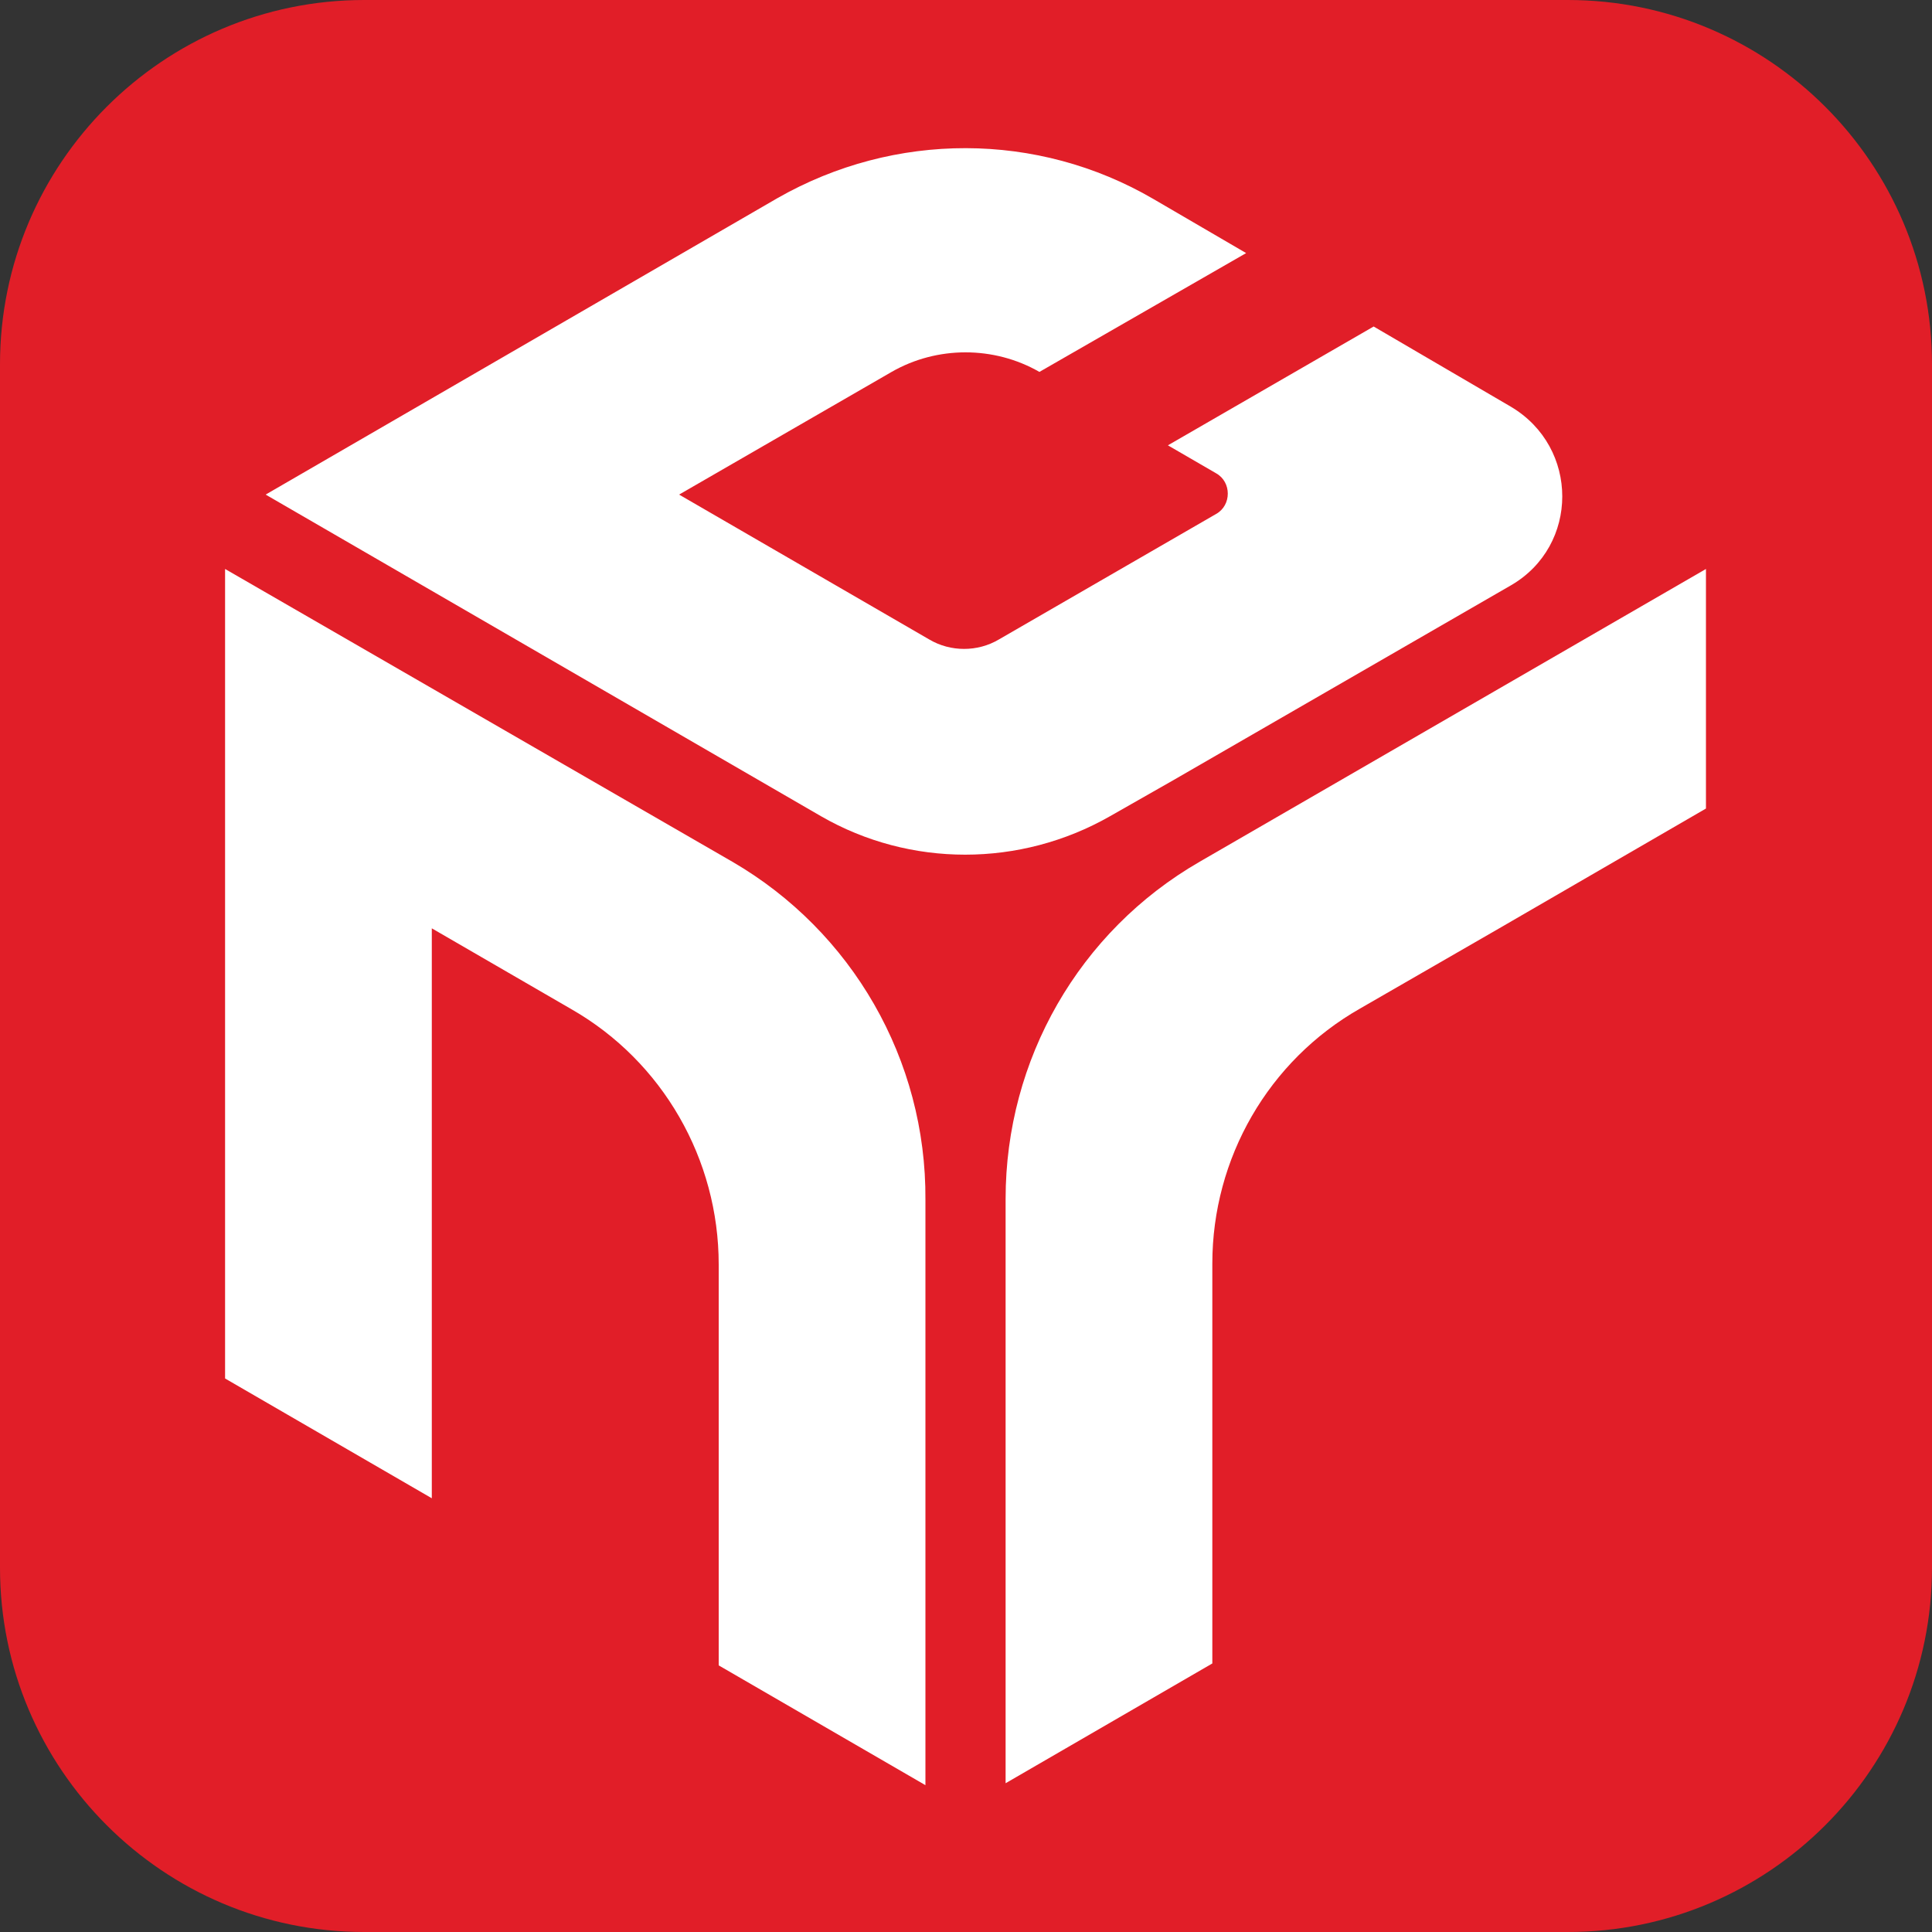
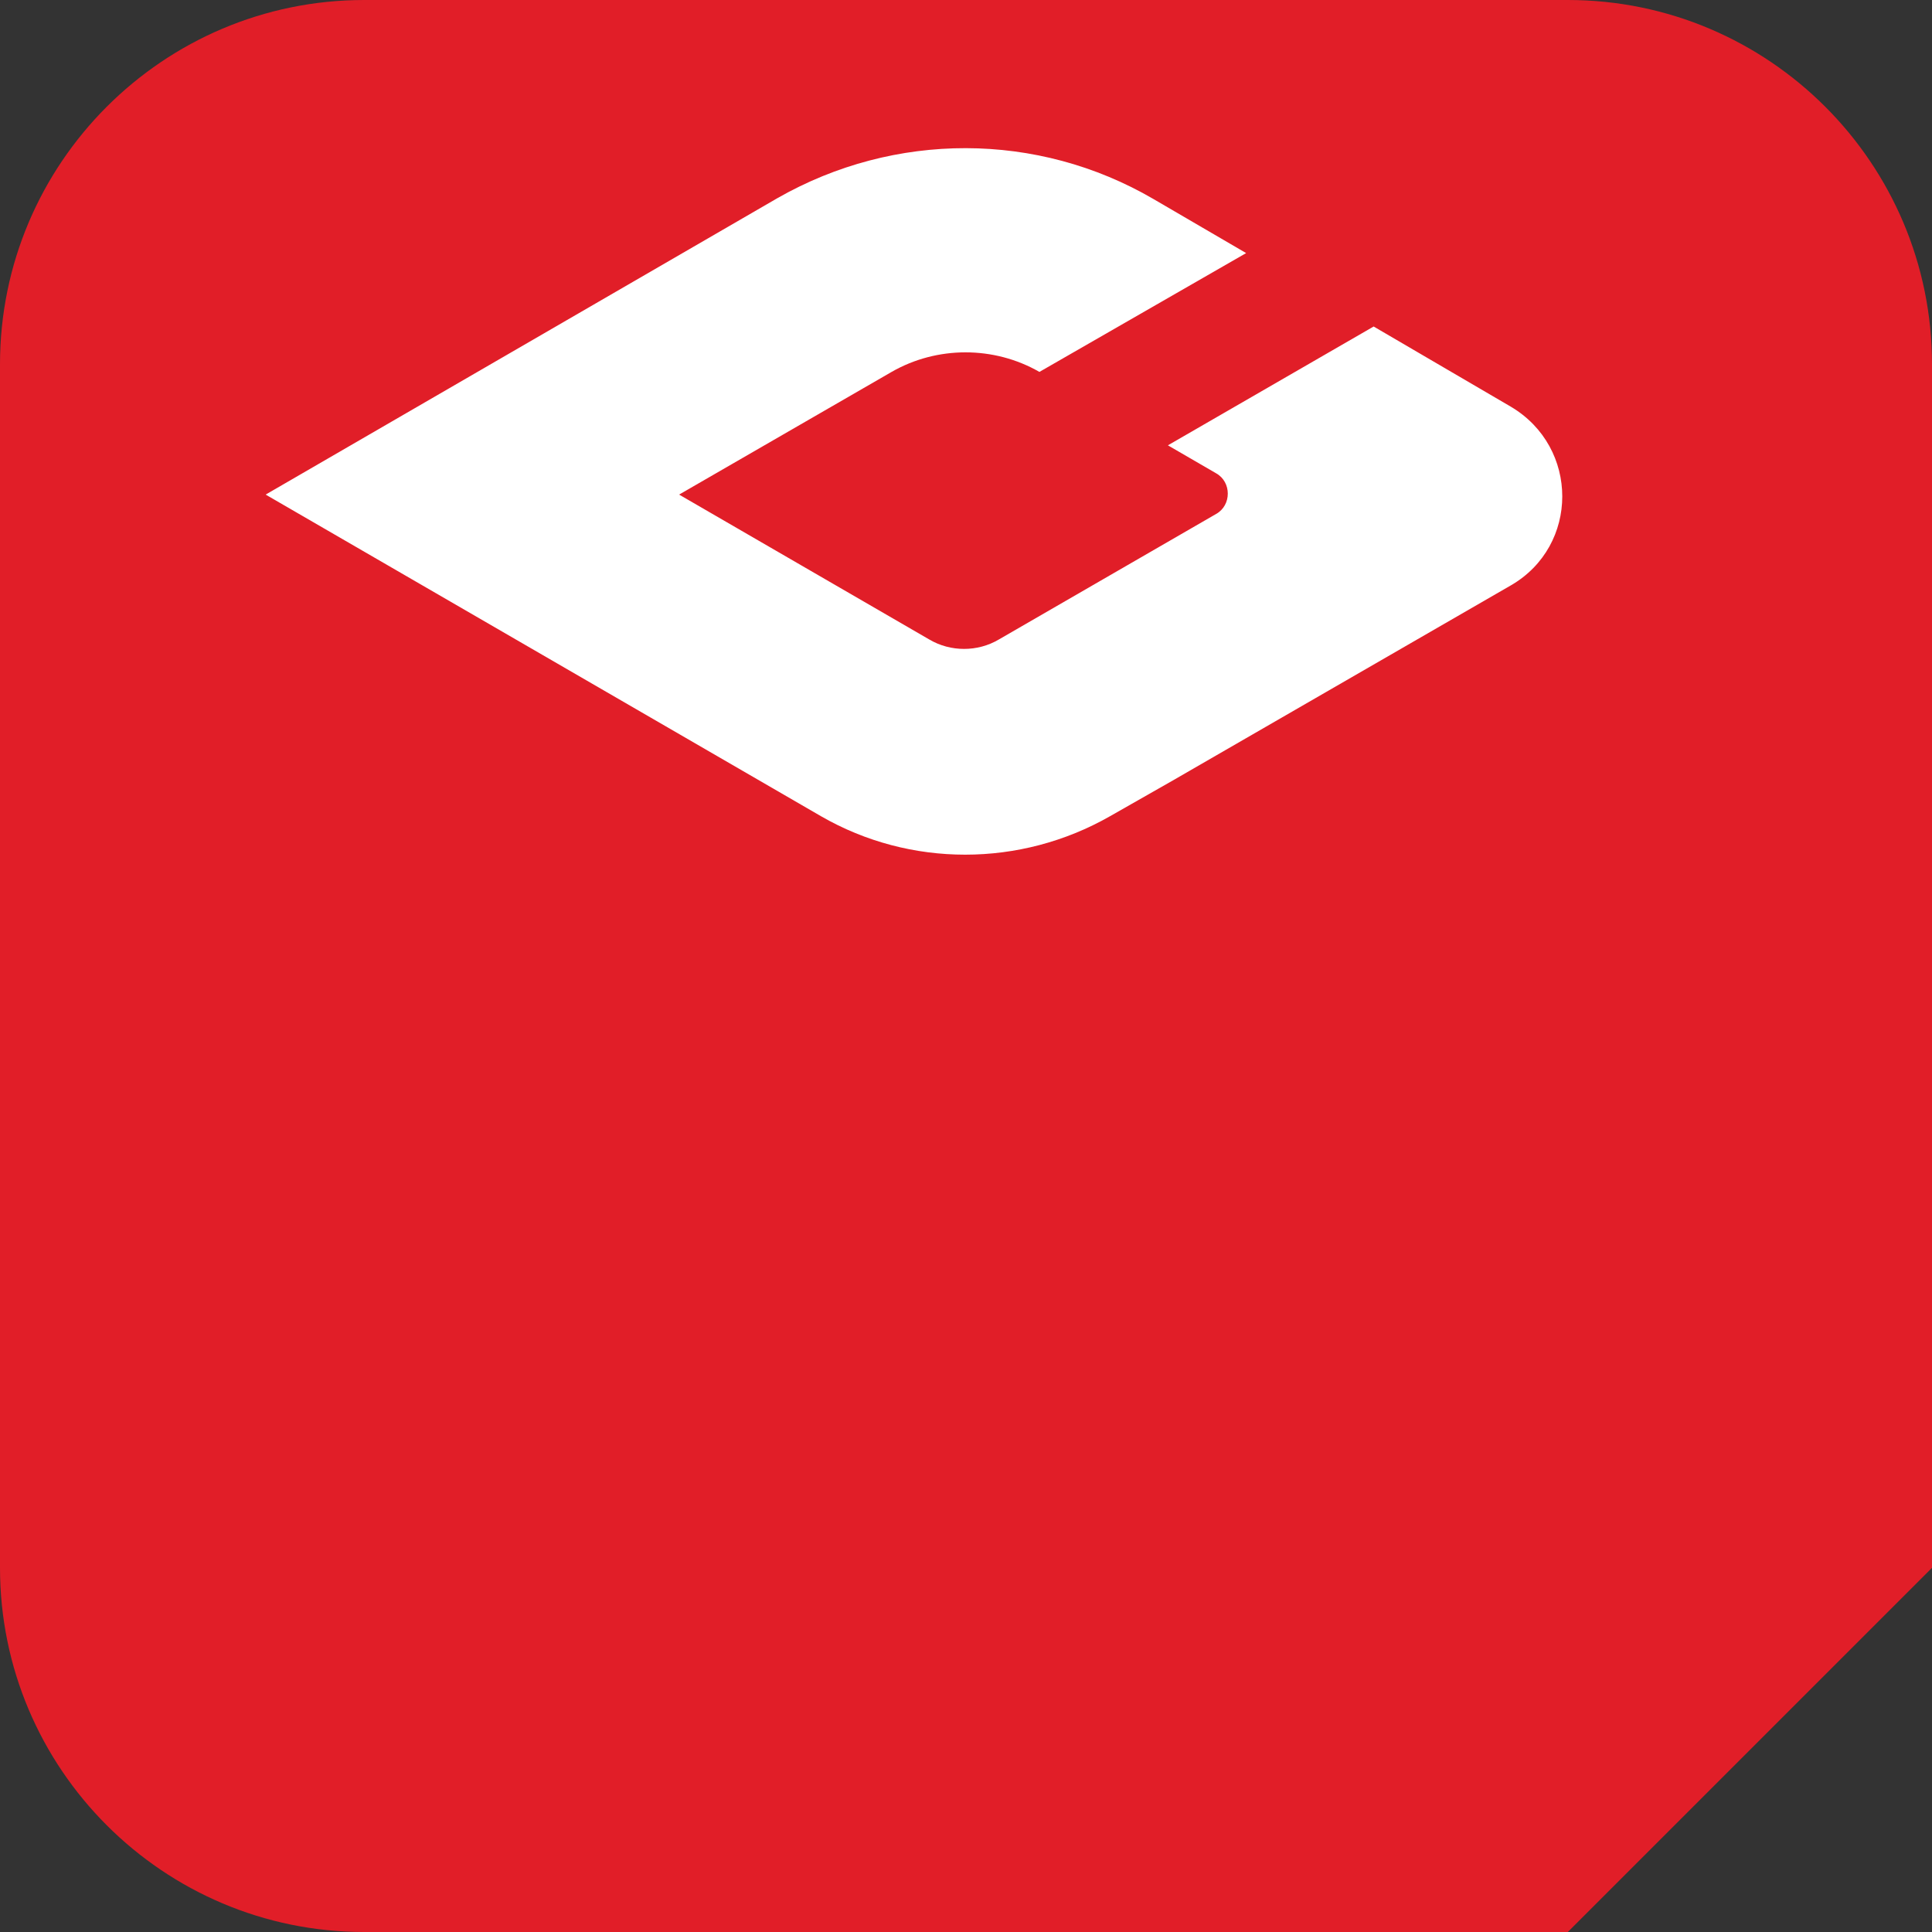
<svg xmlns="http://www.w3.org/2000/svg" version="1.1" id="Слой_1" x="0px" y="0px" viewBox="0 0 200 200" style="enable-background:new 0 0 200 200;" xml:space="preserve">
  <rect x="0" y="0" width="200" height="200" fill="#333333" stroke="none" />
  <style type="text/css"> .st0{fill:#E11E28;} .st1{fill:#FFFFFF;} </style>
-   <path class="st0" d="M162.3,200H37.7C16.9,200,0,183.1,0,162.3V37.7C0,16.9,16.9,0,37.7,0h124.6C183.1,0,200,16.9,200,37.7v124.6 C200,183.1,183.1,200,162.3,200z" />
+   <path class="st0" d="M162.3,200H37.7C16.9,200,0,183.1,0,162.3V37.7C0,16.9,16.9,0,37.7,0h124.6C183.1,0,200,16.9,200,37.7v124.6 z" />
  <g>
-     <path class="st1" d="M75.8,89.2L23.3,58.9v83.8l21.4,12.4v-59l14.5,8.4c9.4,5.4,15.2,15.5,15.2,26.4v41.5l21.4,12.4v-60.6 C95.9,109.7,88.2,96.4,75.8,89.2z" />
    <path class="st1" d="M121.4,80.8l35-20.2c7.1-4.1,7.1-14.3,0-18.5l-14.2-8.3l-21.3,12.3l5,2.9c1.6,0.9,1.6,3.3,0,4.2l-22.5,13 c-2.2,1.3-5,1.3-7.2,0l-25.9-15l22-12.7c4.7-2.7,10.6-2.7,15.3,0L129,26.2l-9.6-5.6c-12-7-26.8-7-38.9-0.1L27.5,51.2L85,84.5 c9.2,5.3,20.6,5.3,29.9,0L121.4,80.8z" />
-     <path class="st1" d="M124.2,89.2c-12.5,7.2-20.1,20.5-20.1,34.9v60.5l21.4-12.4v-41.4c0-10.9,5.8-21,15.3-26.4l14.4-8.3l21.4-12.4 V58.9L124.2,89.2z" />
  </g>
</svg>